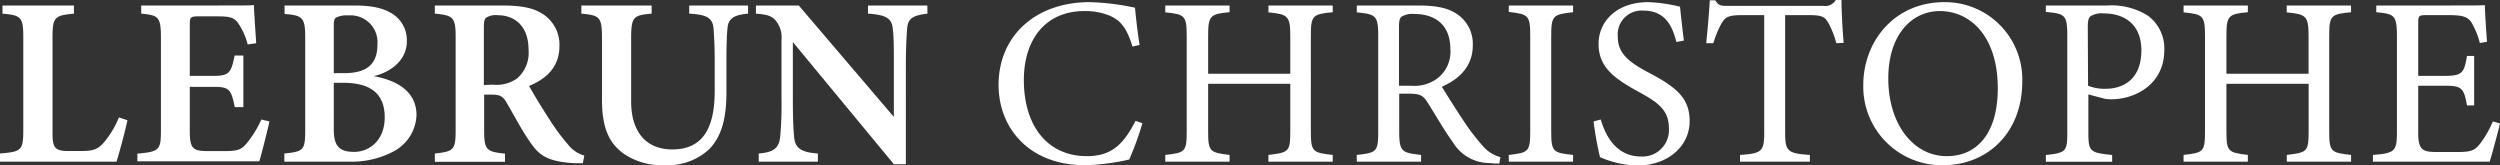
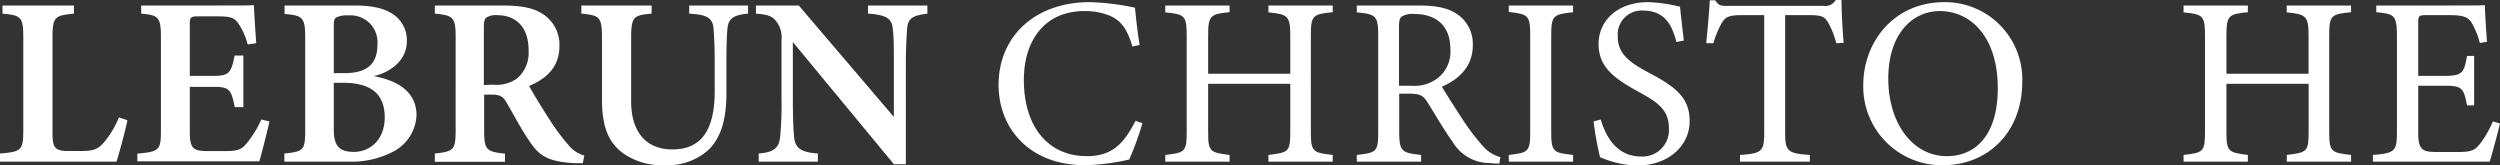
<svg xmlns="http://www.w3.org/2000/svg" viewBox="0 0 350 23.13">
  <rect x="0" y="0" width="350" height="23.13" fill="#333333" stroke="none" />
  <defs>
    <style>.cls-1{fill:#fff;}</style>
  </defs>
  <g id="Design">
    <path class="cls-1" d="M17.84,16.83c-.25,1.3-1.21,4.84-1.53,5.8H0V21.49c3-.24,3.26-.45,3.26-3.28v-13c0-2.84-.33-3.07-2.91-3.3V.77h10V1.91c-2.65.25-3,.45-3,3.3V18.48c0,1.92.14,2.63,2,2.66.05,0,1.9,0,2.06,0,1.85,0,2.35-.33,3.15-1.21a13.19,13.19,0,0,0,2.09-3.49Z" />
    <path class="cls-1" d="M37.72,17c-.18.9-1.11,4.62-1.42,5.59H19.23V21.51c3.09-.28,3.3-.49,3.3-3.29v-13c0-2.9-.39-3.09-2.76-3.31V.77h10.7c3.41,0,4.63,0,5.08-.06,0,.68.19,3.36.32,5.34l-1.2.17a9,9,0,0,0-1.3-2.93c-.58-.83-1.13-1-2.95-1H27.88c-1.2,0-1.31.08-1.31,1.16v7.17H30c2.11,0,2.38-.5,2.85-2.85h1.22V15H32.87c-.5-2.46-.77-2.84-2.88-2.84H26.57v6.1c0,2.33.3,2.86,2.25,2.89h2.64c1.95,0,2.39-.25,3.13-1.15a14.89,14.89,0,0,0,2-3.27Z" />
    <path class="cls-1" d="M52.31,10.66c3.42.61,6,2.24,6,5.46A6,6,0,0,1,55,21.25a12.56,12.56,0,0,1-6.19,1.38h-9V21.49c2.69-.27,2.92-.48,2.92-3.25v-13c0-2.81-.39-3.09-2.89-3.28V.77h9.72c2.55,0,4.15.37,5.4,1.18a4.35,4.35,0,0,1,2,3.74C57,8.61,54.39,10.21,52.31,10.66Zm-4.13-.42c3.37,0,4.66-1.42,4.66-4a3.77,3.77,0,0,0-4.08-4.08,3.38,3.38,0,0,0-1.69.29c-.33.22-.34.55-.34,1.39v6.4Zm-1.45,7.93c0,2.42.92,3.12,2.93,3.09s4.2-1.56,4.2-4.83-1.92-4.84-5.81-4.84H46.73Z" />
    <path class="cls-1" d="M81.6,22.85c-.28,0-.68,0-1.09,0-3.64-.19-4.9-1-6.08-2.65-1.31-1.81-2.36-3.88-3.48-5.79-.57-1-1-1.17-2.33-1.17l-.84,0v5c0,2.77.34,3,2.92,3.27v1.14H60.88V21.49c2.63-.28,2.91-.5,2.91-3.27V5.15c0-2.73-.35-3-2.91-3.24V.77h9.33c2.81,0,4.5.33,5.84,1.23a5.1,5.1,0,0,1,2.27,4.46c0,3-1.94,4.62-4.25,5.57.54,1,1.9,3.23,2.9,4.76a29.09,29.09,0,0,0,2.59,3.49,4.41,4.41,0,0,0,2.24,1.5Zm-12.67-11A5.09,5.09,0,0,0,72.37,11,4.74,4.74,0,0,0,74,7c0-3.58-2.17-4.87-4.3-4.87a2.55,2.55,0,0,0-1.63.34c-.25.21-.33.59-.33,1.34v8.1Z" />
    <path class="cls-1" d="M104.73,1.91c-2.14.18-2.78.78-2.89,2.11-.08.93-.14,2.16-.14,4.78v4.13c0,3.08-.45,5.9-2.38,7.93a8.54,8.54,0,0,1-6.27,2.26,9.4,9.4,0,0,1-5.84-1.68c-2-1.5-2.93-3.64-2.93-7.47V5.44c0-3.07-.29-3.29-2.89-3.53V.77h9.84V1.91c-2.58.21-2.87.46-2.87,3.53V14.2c0,4.16,2,6.72,5.77,6.72,4.27,0,5.93-3,5.93-8.19V8.8c0-2.59-.1-3.83-.16-4.8-.13-1.54-1-1.95-3.41-2.09V.77h8.24Z" />
    <path class="cls-1" d="M129.84,1.91c-2.09.26-2.75.66-2.85,2.19-.08,1.22-.17,2.46-.17,5.46V23h-1.67L111,5.89v7.88c0,3,.08,4.35.17,5.32.11,1.56.86,2.24,3.33,2.4v1.14h-8.28V21.49c2-.17,2.8-.67,3-2.28a50.87,50.87,0,0,0,.19-5.45V5.58a3.63,3.63,0,0,0-.7-2.55c-.61-.84-1.38-1-2.88-1.12V.77h6l13.31,15.6V9.56c0-3,0-4.23-.14-5.39-.1-1.47-.72-2.09-3.48-2.26V.77h8.31Z" />
    <path class="cls-1" d="M159.94,17.25a42.34,42.34,0,0,1-1.85,5.08,30.74,30.74,0,0,1-6.15.8c-8,0-12.14-5.34-12.14-11.23C139.8,5,145,.3,152.55.3a34,34,0,0,1,6.35.78c.14,1.51.37,3.53.64,5.21l-1,.23c-.67-2.25-1.48-3.63-3.2-4.33a9,9,0,0,0-3.53-.64c-5.54,0-8.47,4.1-8.47,9.65,0,6.49,3.36,10.66,8.81,10.66,3.43,0,5.11-1.59,6.83-4.95Z" />
-     <path class="cls-1" d="M186.58,1.71c-2.8.27-3.06.44-3.06,3.27V18.46c0,2.82.3,2.92,3.06,3.23v.94h-9v-.94c2.8-.34,3.06-.41,3.06-3.23V11.73h-11.5v6.73c0,2.79.27,2.89,3,3.23v.94h-9v-.94c2.73-.31,3-.41,3-3.23V5c0-2.83-.3-3-3-3.27V.77h9v.94c-2.69.24-3,.48-3,3.27v5.34h11.5V5c0-2.79-.37-3-3.06-3.27V.77h9Z" />
+     <path class="cls-1" d="M186.58,1.71c-2.8.27-3.06.44-3.06,3.27V18.46c0,2.82.3,2.92,3.06,3.23v.94h-9v-.94c2.8-.34,3.06-.41,3.06-3.23V11.73h-11.5v6.73c0,2.79.27,2.89,3,3.23v.94h-9v-.94c2.73-.31,3-.41,3-3.23V5c0-2.83-.3-3-3-3.27V.77h9v.94c-2.69.24-3,.48-3,3.27v5.34h11.5V5c0-2.79-.37-3-3.06-3.27V.77h9" />
    <path class="cls-1" d="M209.91,22.9c-.43,0-.8,0-1.24-.07a6,6,0,0,1-5.25-2.89c-1.24-1.72-2.45-3.83-3.53-5.55-.67-1.08-1.11-1.28-2.82-1.28h-1.18v5.28c0,2.86.37,3,3.06,3.3v.94h-9v-.94c2.79-.31,3-.44,3-3.3V5c0-2.86-.37-3-3-3.27V.77h8.58c2.45,0,4.1.31,5.38,1.15a5,5,0,0,1,2.28,4.43c0,2.9-1.85,4.71-4.33,5.79.6,1,2.05,3.29,3.06,4.81a30.94,30.94,0,0,0,2.65,3.46A4.94,4.94,0,0,0,210.05,22ZM197.51,12a5.38,5.38,0,0,0,3.69-1,4.69,4.69,0,0,0,1.85-4.13c0-3.6-2.38-4.91-5-4.91a3,3,0,0,0-1.78.34c-.31.23-.41.57-.41,1.44V12Z" />
    <path class="cls-1" d="M211.23,22.63v-.94c2.75-.31,3-.44,3-3.3V5c0-2.89-.27-3-3-3.33V.77h9v.94c-2.79.31-3.06.44-3.06,3.33V18.39c0,2.89.27,3,3.06,3.3v.94Z" />
    <path class="cls-1" d="M234.7,5.88c-.58-2.21-1.52-4.4-4.68-4.4a3.35,3.35,0,0,0-3.53,3.66c0,2.32,1.48,3.5,4.27,5,4,2.08,5.79,3.63,5.79,6.82,0,3.53-3.06,6.22-7.4,6.22A14,14,0,0,1,224,22a46.71,46.71,0,0,1-.9-5l1-.27c.67,2.25,2.15,5.18,5.65,5.18a3.7,3.7,0,0,0,3.9-3.87c0-2.59-1.38-3.63-4.34-5.24-3.53-1.92-5.51-3.53-5.51-6.66S226.32.3,230.76.3a21.81,21.81,0,0,1,4.44.64c.13,1.21.27,2.56.54,4.74Z" />
    <path class="cls-1" d="M257.09,6.05A12.81,12.81,0,0,0,256,3.26c-.53-.91-.87-1.14-2.72-1.14h-3.36V18.49c0,2.63.27,3,3.46,3.2v.94h-9.78v-.94c3.12-.2,3.39-.54,3.39-3.2V2.12h-3.06c-1.85,0-2.38.2-2.95,1.21a14.38,14.38,0,0,0-1.11,2.72h-1c.2-2,.4-4.17.5-6h.77c.51.81.88.77,1.82.77h13.32A1.67,1.67,0,0,0,257,0h.81c0,1.58.13,4,.3,6Z" />
    <path class="cls-1" d="M272.22.3a10.82,10.82,0,0,1,10.9,11.1c0,7.23-4.91,11.73-11.1,11.73A11,11,0,0,1,260.86,11.9C260.86,5.88,265.13.3,272.22.3Zm-.67,1.25c-3.77,0-7.19,3.16-7.19,9.44s3.42,10.87,8.2,10.87c4.07,0,7.13-3,7.13-9.52C279.69,5.28,276,1.55,271.55,1.55Z" />
-     <path class="cls-1" d="M295.06.77a9.5,9.5,0,0,1,5.68,1.45A5.67,5.67,0,0,1,303,7c0,4.91-4.21,6.9-7.4,6.9a6.35,6.35,0,0,1-.91-.07l-2.32-.61v5.25c0,2.82.24,2.89,3.33,3.23v.94h-9.28v-.94c2.89-.31,3-.51,3-3.3V5c0-3-.37-3.06-3-3.33V.77ZM292.33,12a6.2,6.2,0,0,0,2.46.43c2.25,0,5-1.14,5-5.38,0-3.69-2.42-5.17-5.25-5.17a3,3,0,0,0-1.88.4c-.27.24-.37.64-.37,1.55Z" />
    <path class="cls-1" d="M329.15,1.71c-2.79.27-3.06.44-3.06,3.27V18.46c0,2.82.3,2.92,3.06,3.23v.94h-9v-.94c2.79-.34,3.06-.41,3.06-3.23V11.73H311.7v6.73c0,2.79.27,2.89,3,3.23v.94h-9v-.94c2.72-.31,3-.41,3-3.23V5c0-2.83-.3-3-3-3.27V.77h9v.94c-2.69.24-3,.48-3,3.27v5.34h11.5V5c0-2.79-.37-3-3.06-3.27V.77h9Z" />
    <path class="cls-1" d="M350,17.28c-.2.88-1.11,4.34-1.45,5.35H332.21v-.94c3.13-.24,3.36-.54,3.36-3.3V5.11c0-3-.36-3.16-2.89-3.4V.77H343c3.16,0,4.47,0,4.88-.06,0,.84.17,3.36.3,5.14l-1,.17a11.25,11.25,0,0,0-1-2.56c-.54-1.11-1.31-1.34-3.33-1.34h-3.19c-1,0-1.11.1-1.11,1.07v7.43h3.73c2.52,0,2.69-.5,3.1-2.79h1v6.93h-1c-.44-2.42-.71-2.76-3.13-2.76h-3.7v6.69c0,2.36.74,2.56,2.42,2.59h3.13c2.05,0,2.39-.3,3.12-1.17A14.47,14.47,0,0,0,349,17Z" />
  </g>
</svg>